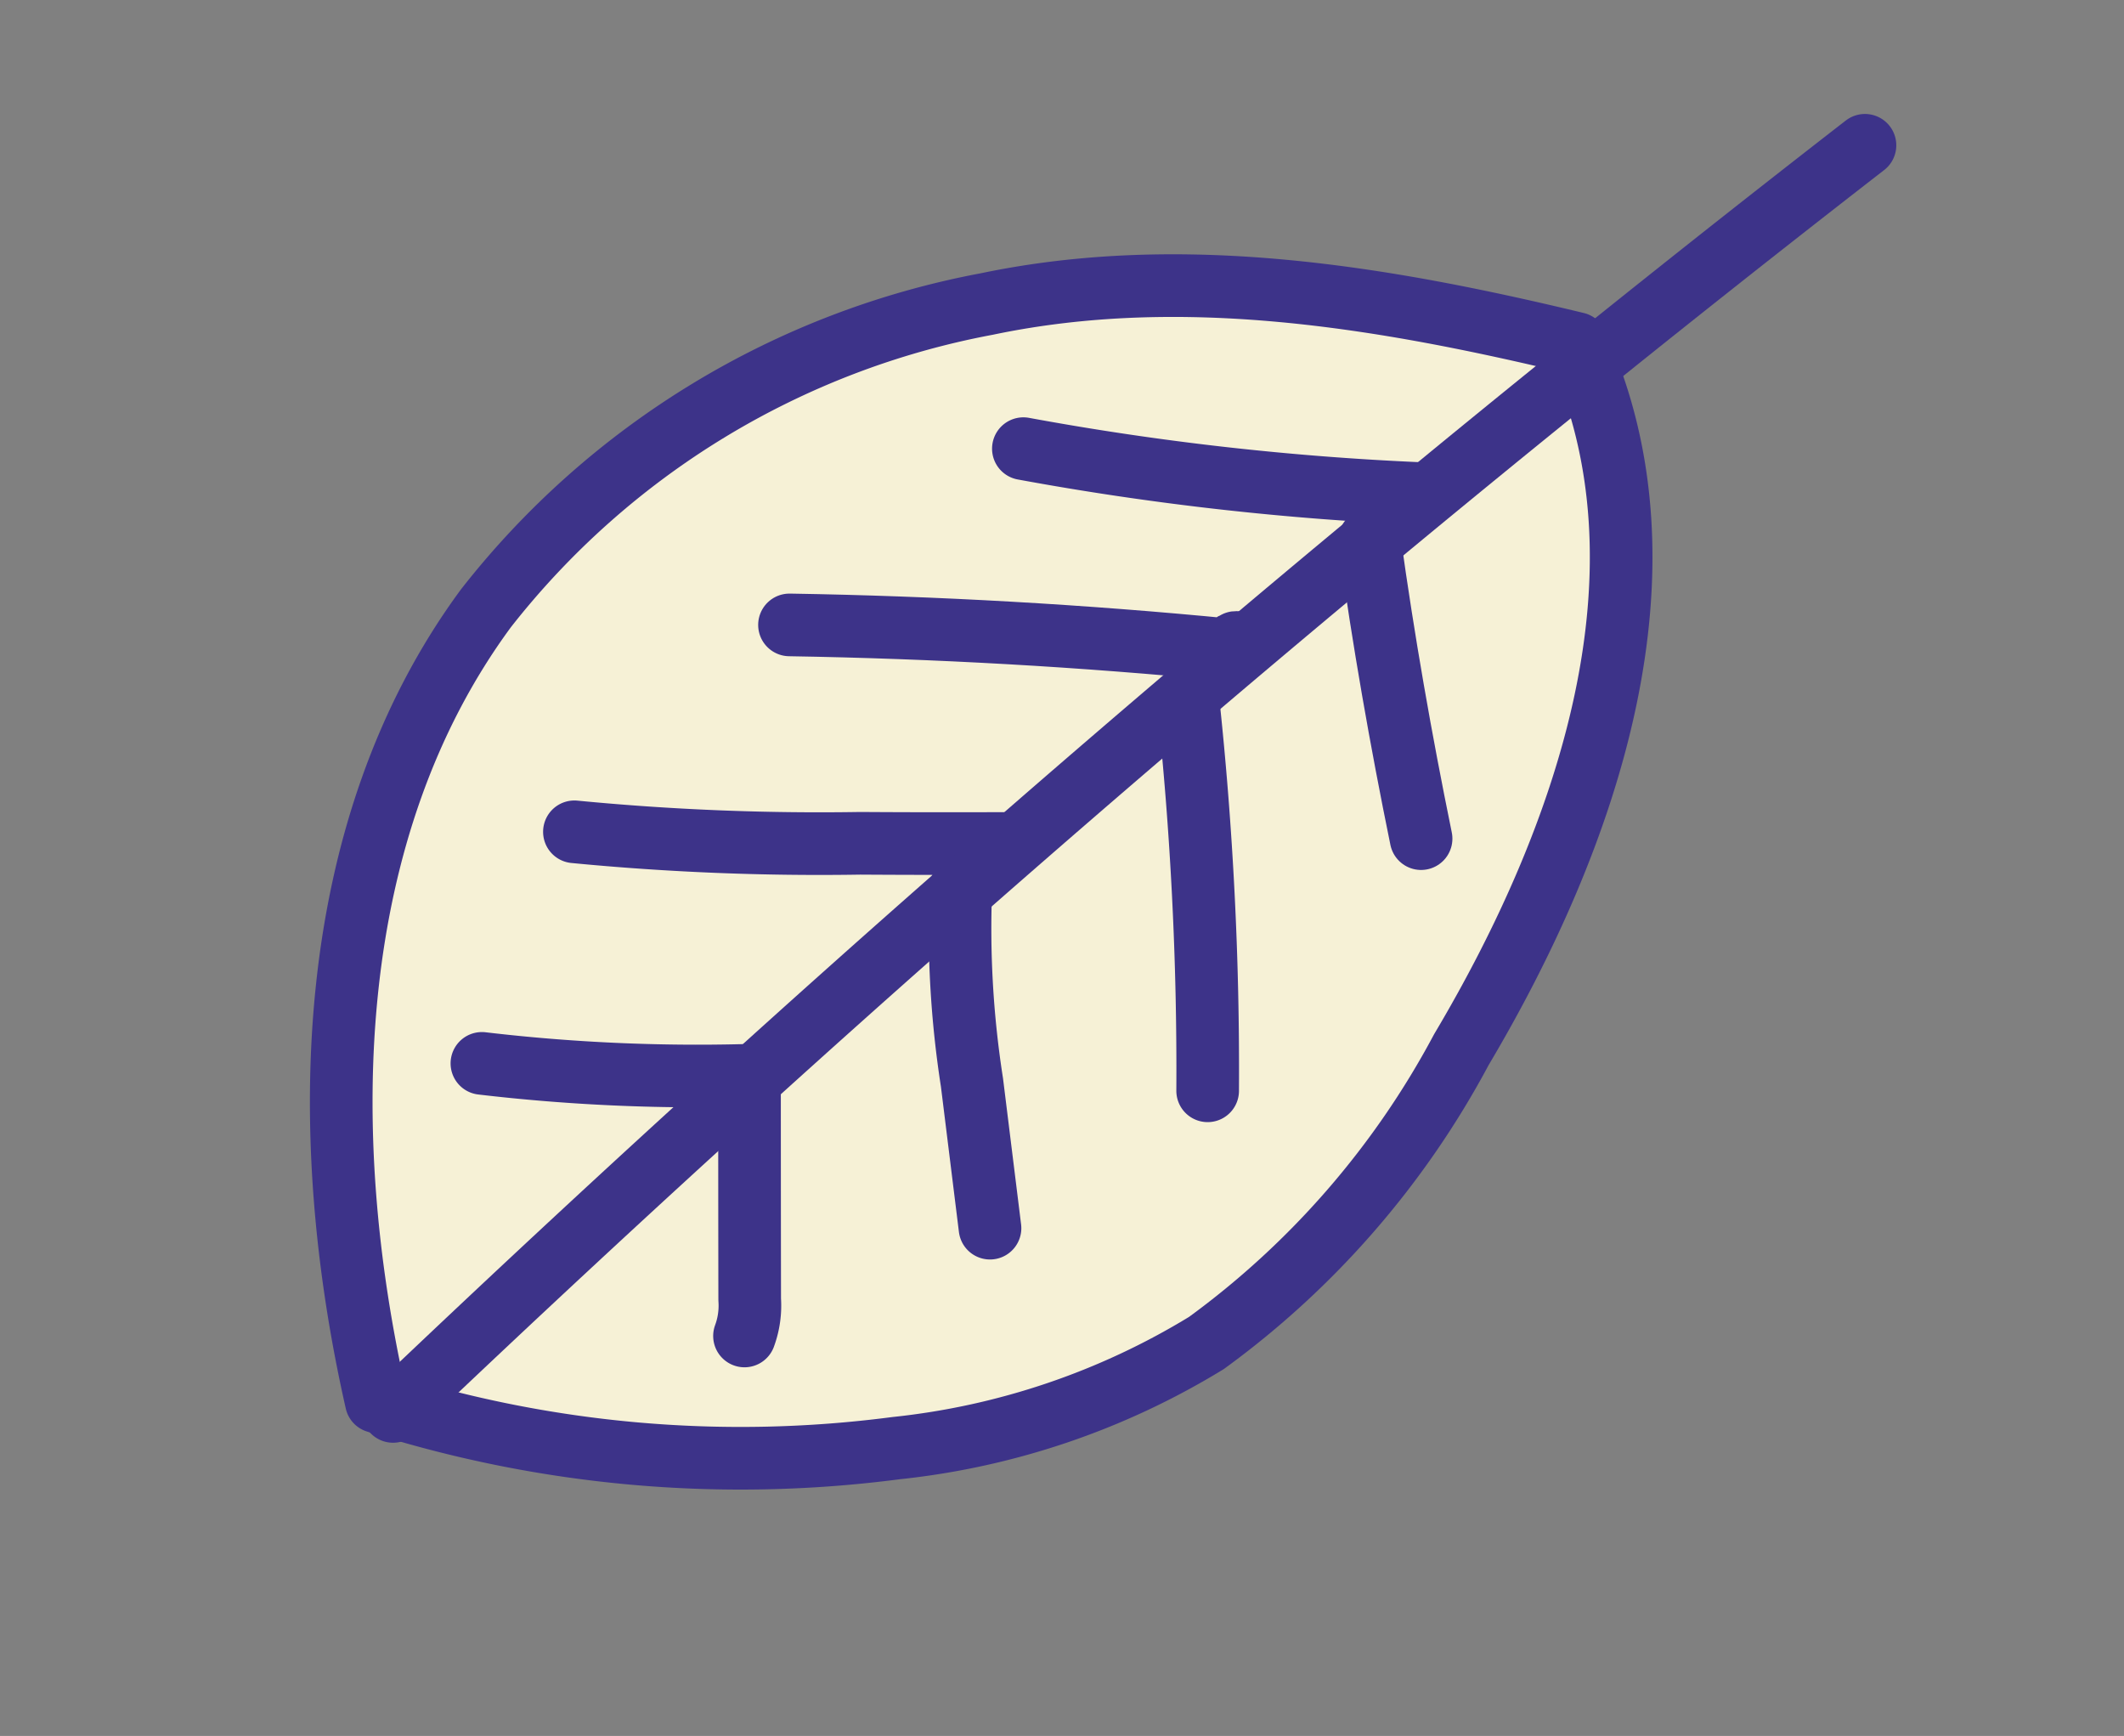
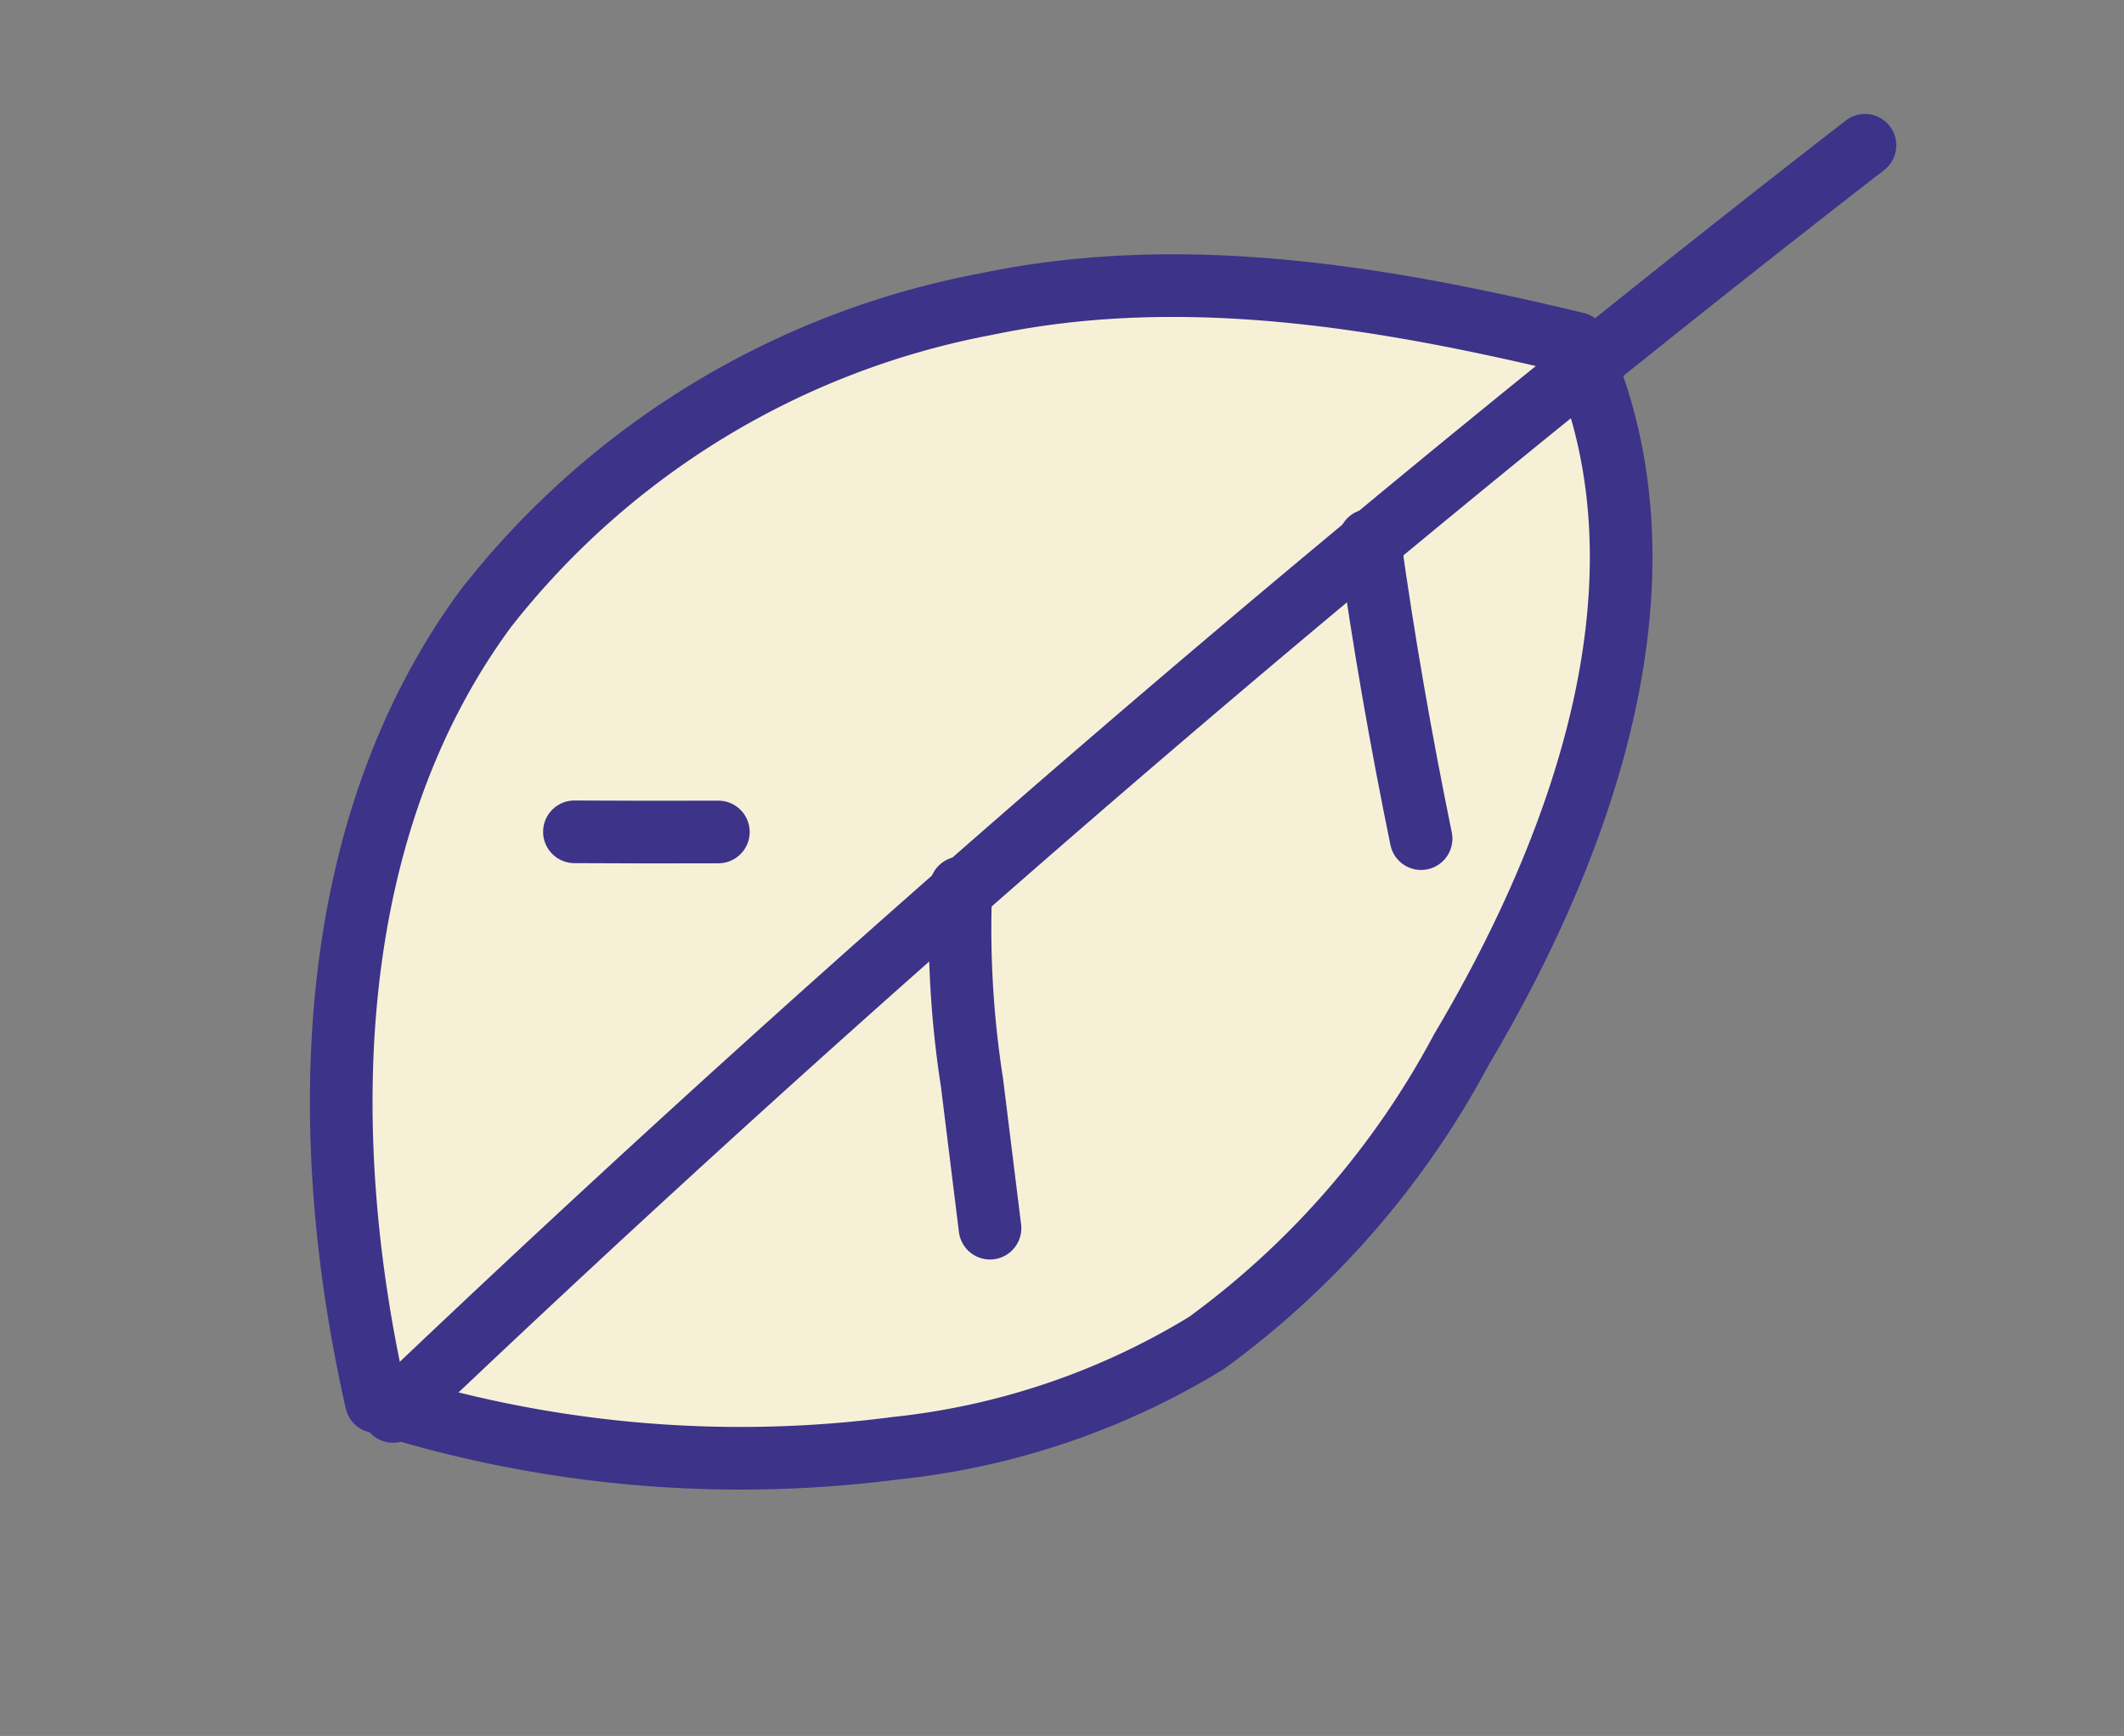
<svg xmlns="http://www.w3.org/2000/svg" width="48.053" height="39.267" viewBox="0 0 48.053 39.267">
  <rect x="0" y="0" width="48.053" height="39.267" fill="#808080" stroke="none" />
  <g id="Group_2387" data-name="Group 2387" transform="matrix(-0.454, -0.891, 0.891, -0.454, 11.879, 38.314)">
    <path id="Path_3255" data-name="Path 3255" d="M541.748,49.582c-5.614-.239-10.049-4.822-13.049-9.571a19.618,19.618,0,0,1-3.295-8.154,16.821,16.821,0,0,1,1.068-7.335,27.142,27.142,0,0,1,6.276-10c6.028,1.528,12.074,4.795,14.862,10.353A18.772,18.772,0,0,1,548.6,38.1C547.417,42.46,544.684,46.15,541.748,49.582Z" transform="translate(-525.332 -14.52)" fill="#f6f1d6" stroke="#3d3389" stroke-linecap="round" stroke-linejoin="round" stroke-width="1.417" />
-     <path id="Path_3256" data-name="Path 3256" d="M530.72,23.32a1.985,1.985,0,0,0,.681.479q2.167,1.1,4.344,2.209" transform="translate(-525.762 -15.222)" fill="none" stroke="#3d3389" stroke-linecap="round" stroke-linejoin="round" stroke-width="1.417" />
    <path id="Path_3257" data-name="Path 3257" d="M530.34,29.9l3.12,1.132a22.616,22.616,0,0,1,4.04,1.776" transform="translate(-525.731 -15.746)" fill="none" stroke="#3d3389" stroke-linecap="round" stroke-linejoin="round" stroke-width="1.417" />
-     <path id="Path_3258" data-name="Path 3258" d="M530.92,36.2A78.369,78.369,0,0,0,539,39.817" transform="translate(-525.778 -16.248)" fill="none" stroke="#3d3389" stroke-linecap="round" stroke-linejoin="round" stroke-width="1.417" />
    <path id="Path_3259" data-name="Path 3259" d="M534.06,43.69c2.2.607,4.39,1.279,6.543,2.025" transform="translate(-526.028 -16.846)" fill="none" stroke="#3d3389" stroke-linecap="round" stroke-linejoin="round" stroke-width="1.417" />
-     <path id="Path_3260" data-name="Path 3260" d="M539.365,20.61a41.7,41.7,0,0,0-2.945,5.181" transform="translate(-526.216 -15.006)" fill="none" stroke="#3d3389" stroke-linecap="round" stroke-linejoin="round" stroke-width="1.417" />
-     <path id="Path_3261" data-name="Path 3261" d="M543.257,25.22a57.427,57.427,0,0,0-3.166,5.641c-.5.966-.994,1.933-1.482,2.9" transform="translate(-526.391 -15.373)" fill="none" stroke="#3d3389" stroke-linecap="round" stroke-linejoin="round" stroke-width="1.417" />
-     <path id="Path_3262" data-name="Path 3262" d="M545.35,32.24q-2.333,4.4-5.016,8.6c-.055.083-.1.2-.037.276s.175-.12.083-.1" transform="translate(-526.523 -15.933)" fill="none" stroke="#3d3389" stroke-linecap="round" stroke-linejoin="round" stroke-width="1.417" />
-     <path id="Path_3263" data-name="Path 3263" d="M546.605,39.33a64.928,64.928,0,0,0-5.016,7.6" transform="translate(-526.628 -16.498)" fill="none" stroke="#3d3389" stroke-linecap="round" stroke-linejoin="round" stroke-width="1.417" />
+     <path id="Path_3261" data-name="Path 3261" d="M543.257,25.22c-.5.966-.994,1.933-1.482,2.9" transform="translate(-526.391 -15.373)" fill="none" stroke="#3d3389" stroke-linecap="round" stroke-linejoin="round" stroke-width="1.417" />
    <path id="Path_3264" data-name="Path 3264" d="M532.99,14.78a432.224,432.224,0,0,1,10.4,42.673" transform="translate(-525.943 -14.541)" fill="none" stroke="#3d3389" stroke-linecap="round" stroke-linejoin="round" stroke-width="1.417" />
  </g>
</svg>